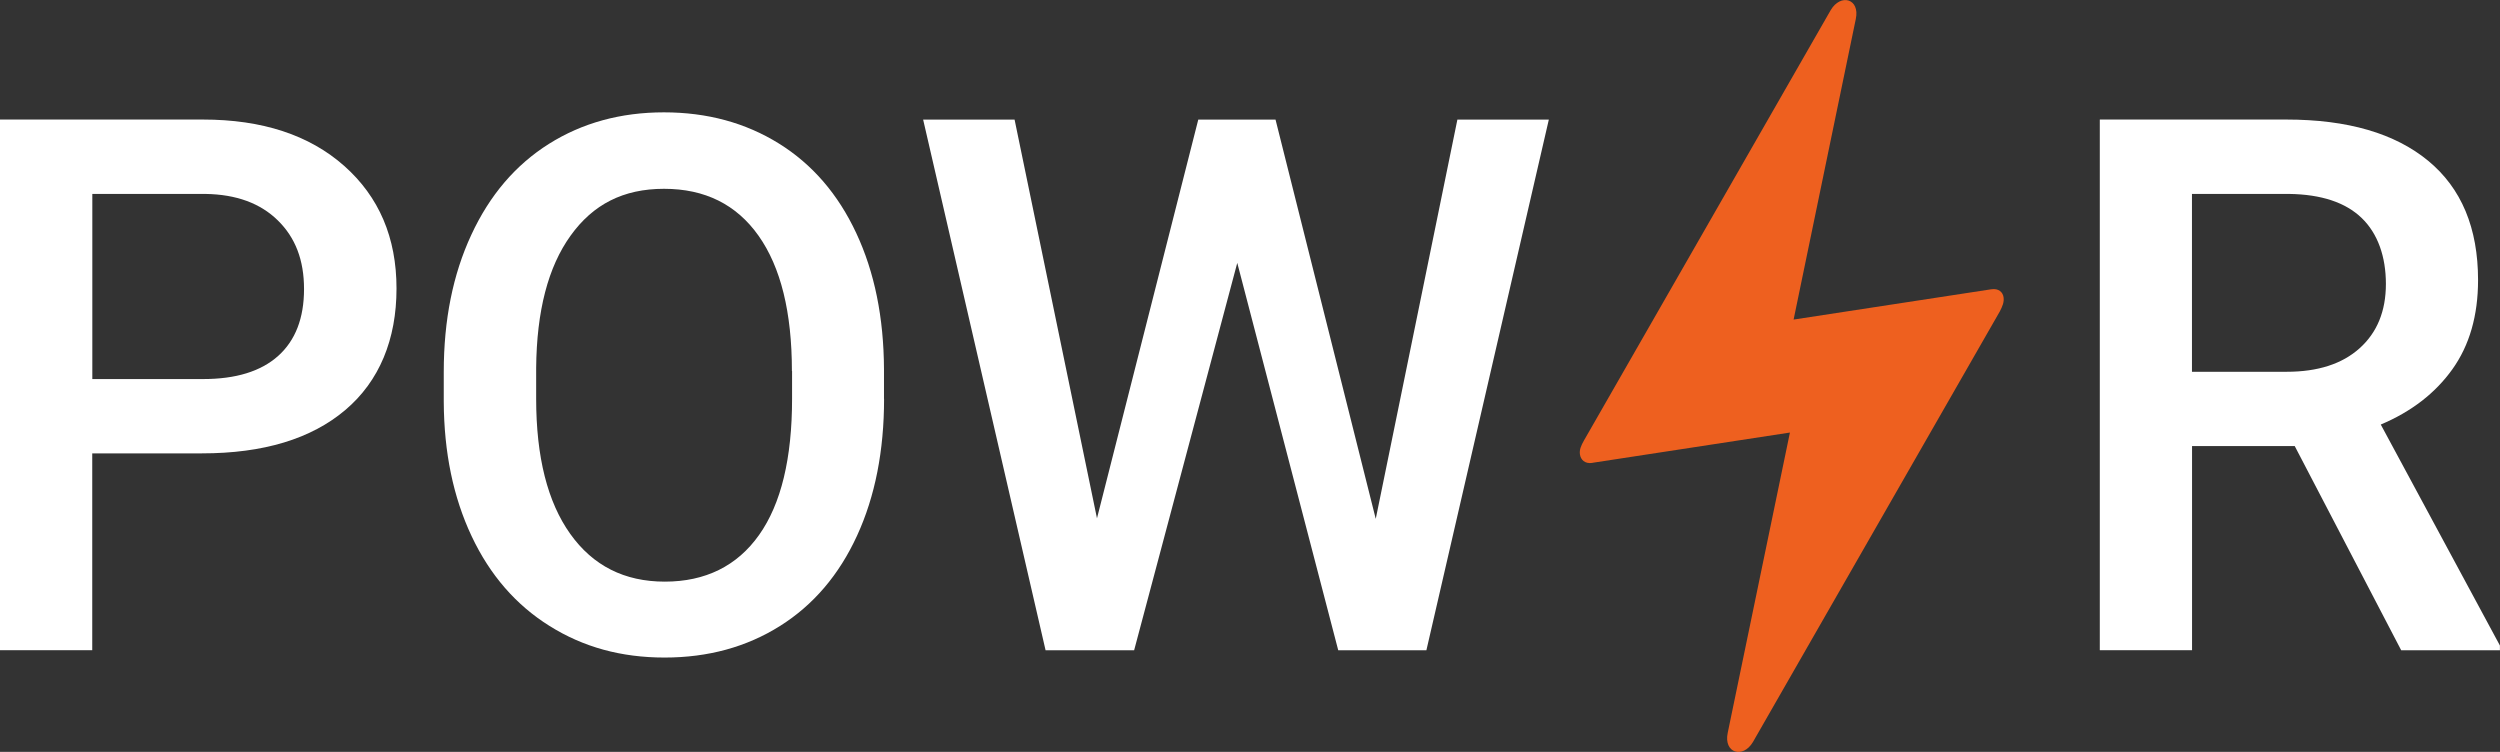
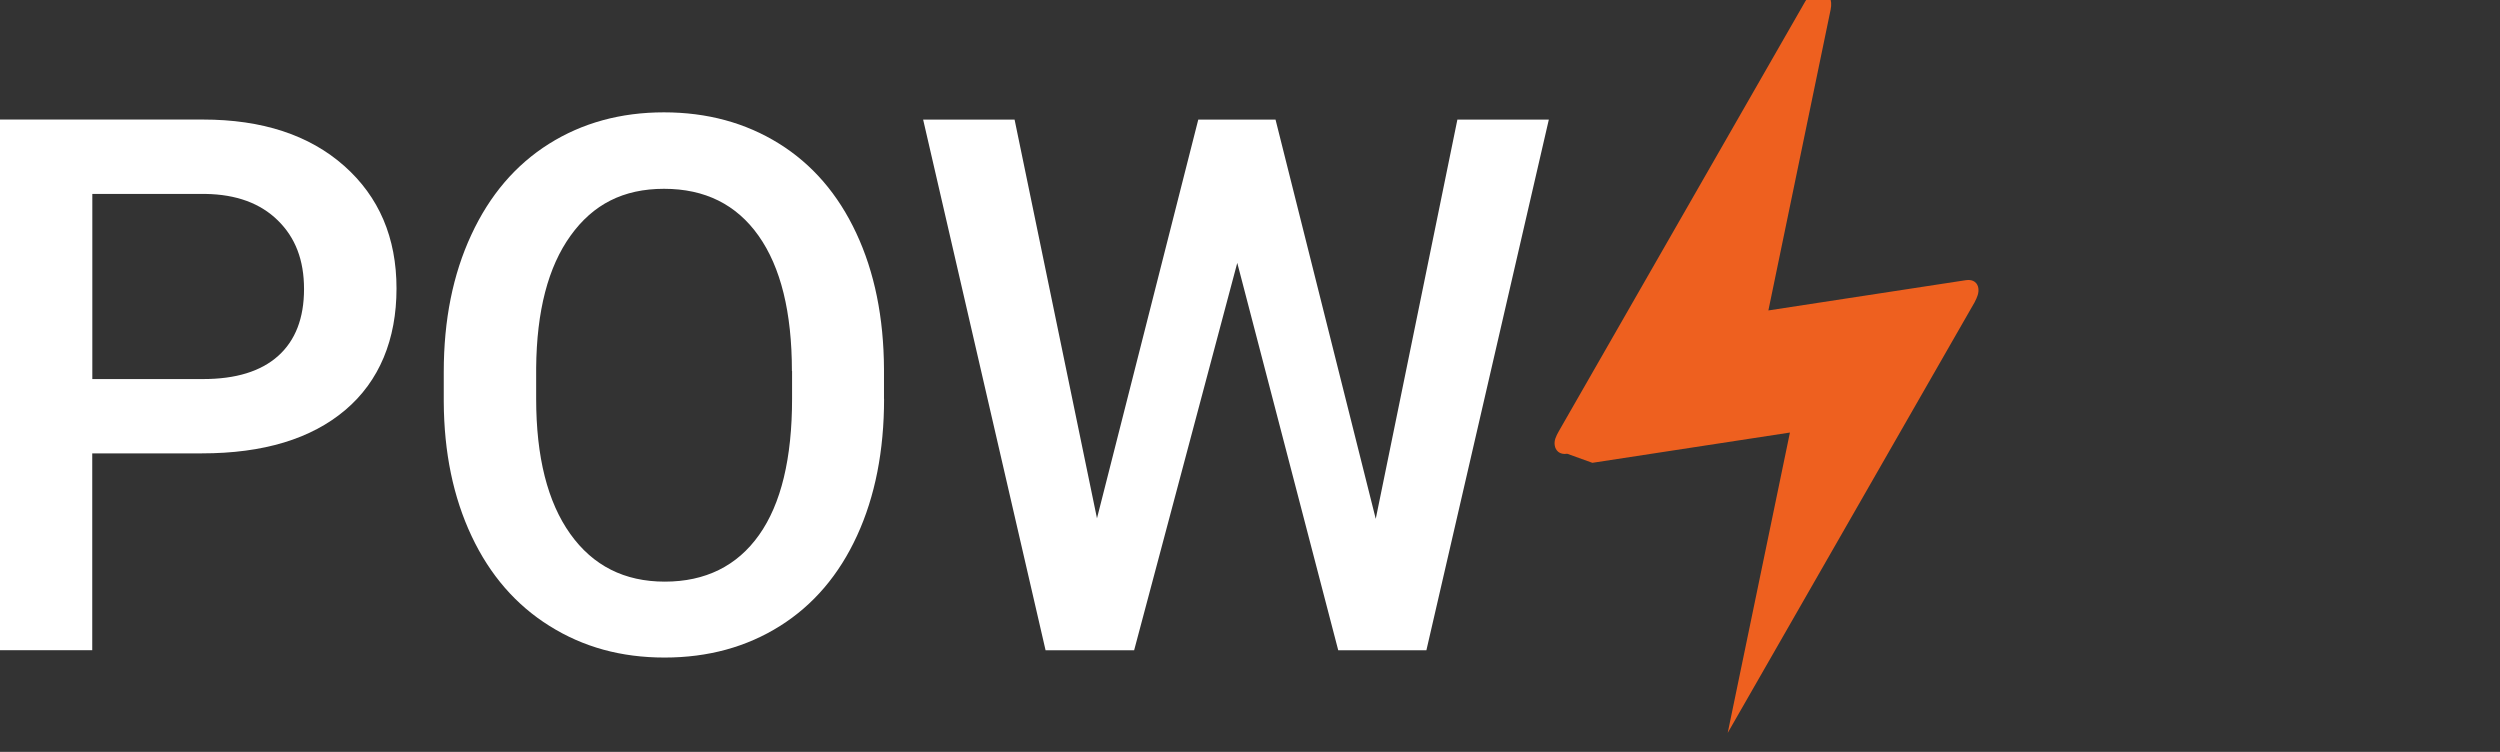
<svg xmlns="http://www.w3.org/2000/svg" id="Layer_2" viewBox="0 0 312.22 93.9">
  <rect x="0" y="0" width="312.22" height="93.9" fill="#333333" stroke="none" />
  <defs>
    <style>.cls-1{fill:#ee601f;}.cls-2{fill:#fff;}</style>
  </defs>
  <g id="Layer_1-2">
    <path class="cls-2" d="M11.52,56.62v24.58H0V14.93h25.35c7.4,0,13.28,1.93,17.64,5.79,4.35,3.86,6.53,8.96,6.53,15.31s-2.13,11.56-6.39,15.17c-4.26,3.61-10.23,5.42-17.91,5.42h-13.7ZM11.52,47.34h13.84c4.1,0,7.22-.96,9.38-2.89,2.15-1.93,3.23-4.71,3.23-8.35s-1.09-6.44-3.28-8.58c-2.18-2.14-5.19-3.24-9.01-3.3h-14.15v23.12Z" />
    <path class="cls-2" d="M110.41,49.8c0,6.49-1.12,12.19-3.37,17.09-2.25,4.9-5.45,8.66-9.63,11.29-4.17,2.62-8.97,3.94-14.41,3.94s-10.16-1.31-14.36-3.94c-4.2-2.62-7.45-6.36-9.74-11.22-2.29-4.85-3.45-10.45-3.48-16.79v-3.73c0-6.46,1.14-12.17,3.44-17.11,2.29-4.95,5.52-8.73,9.69-11.36,4.17-2.62,8.96-3.94,14.36-3.94s10.19,1.3,14.36,3.89c4.17,2.59,7.4,6.33,9.67,11.2,2.28,4.87,3.43,10.54,3.46,17v3.69ZM98.9,46.34c0-7.34-1.39-12.97-4.16-16.89s-6.71-5.87-11.81-5.87-8.87,1.95-11.67,5.85c-2.81,3.9-4.24,9.41-4.3,16.54v3.82c0,7.28,1.42,12.91,4.26,16.89,2.84,3.98,6.77,5.96,11.81,5.96s9.02-1.94,11.77-5.83c2.75-3.88,4.12-9.56,4.12-17.02v-3.46Z" />
    <path class="cls-2" d="M171.81,64.82l10.2-49.88h11.42l-15.29,66.27h-11.01l-12.61-48.38-12.88,48.38h-11.06l-15.29-66.27h11.42l10.29,49.79,12.65-49.79h9.65l12.52,49.88Z" />
-     <path class="cls-2" d="M286.6,55.71h-12.84v25.49h-11.52V14.93h23.3c7.65,0,13.55,1.72,17.71,5.15,4.16,3.43,6.23,8.4,6.23,14.9,0,4.43-1.07,8.15-3.21,11.14s-5.12,5.29-8.94,6.9l14.88,27.6v.59h-12.33l-13.29-25.49ZM273.76,46.43h11.83c3.88,0,6.92-.98,9.1-2.94,2.18-1.96,3.28-4.63,3.28-8.03s-1.01-6.3-3.03-8.24c-2.02-1.94-5.03-2.94-9.04-3h-12.15v22.21Z" />
    <g id="Thin-M">
-       <path class="cls-1" d="M198.87,57.8l24.67-3.78-7.77,37.51c-.53,2.53,1.9,3.25,3.15,1.14l30.83-53.77c.34-.66.56-1.18.47-1.78s-.57-1.14-1.55-.99l-24.67,3.78,7.77-37.55c.53-2.53-1.89-3.21-3.14-1.09l-30.8,53.72c-.38.67-.61,1.19-.51,1.79s.57,1.18,1.56,1.03Z" />
+       <path class="cls-1" d="M198.87,57.8l24.67-3.78-7.77,37.51l30.83-53.77c.34-.66.56-1.18.47-1.78s-.57-1.14-1.55-.99l-24.67,3.78,7.77-37.55c.53-2.53-1.89-3.21-3.14-1.09l-30.8,53.72c-.38.67-.61,1.19-.51,1.79s.57,1.18,1.56,1.03Z" />
    </g>
  </g>
</svg>